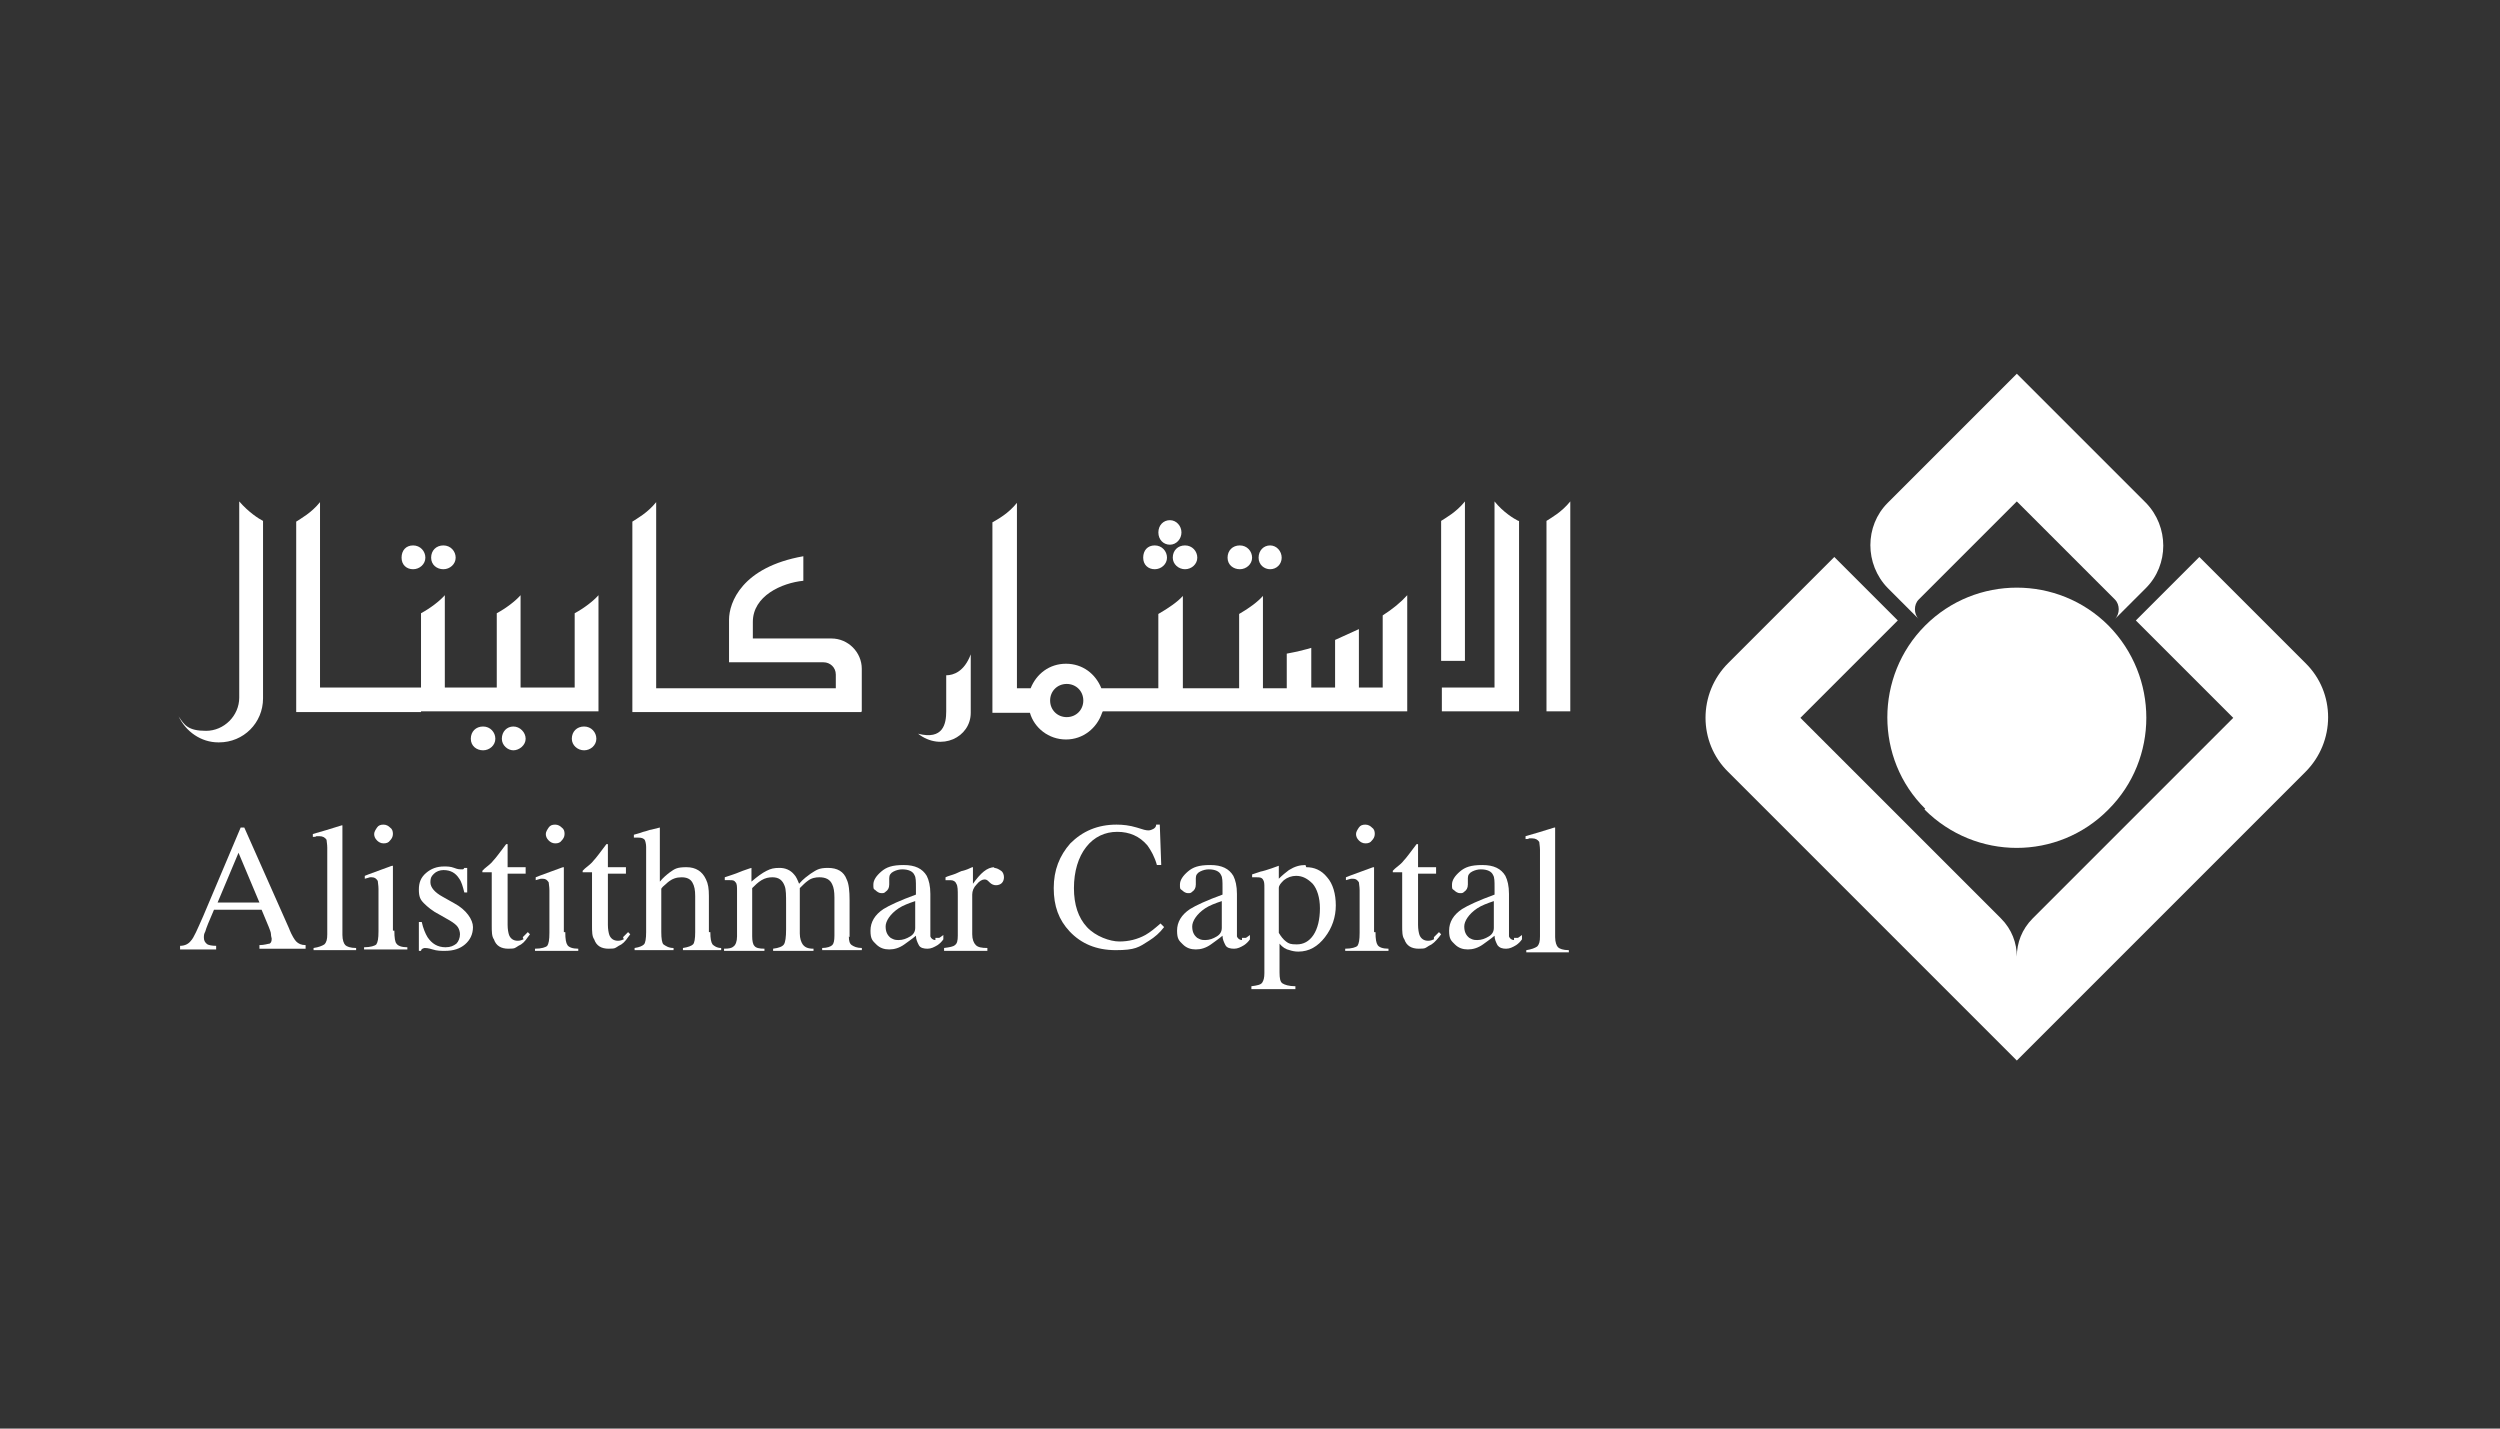
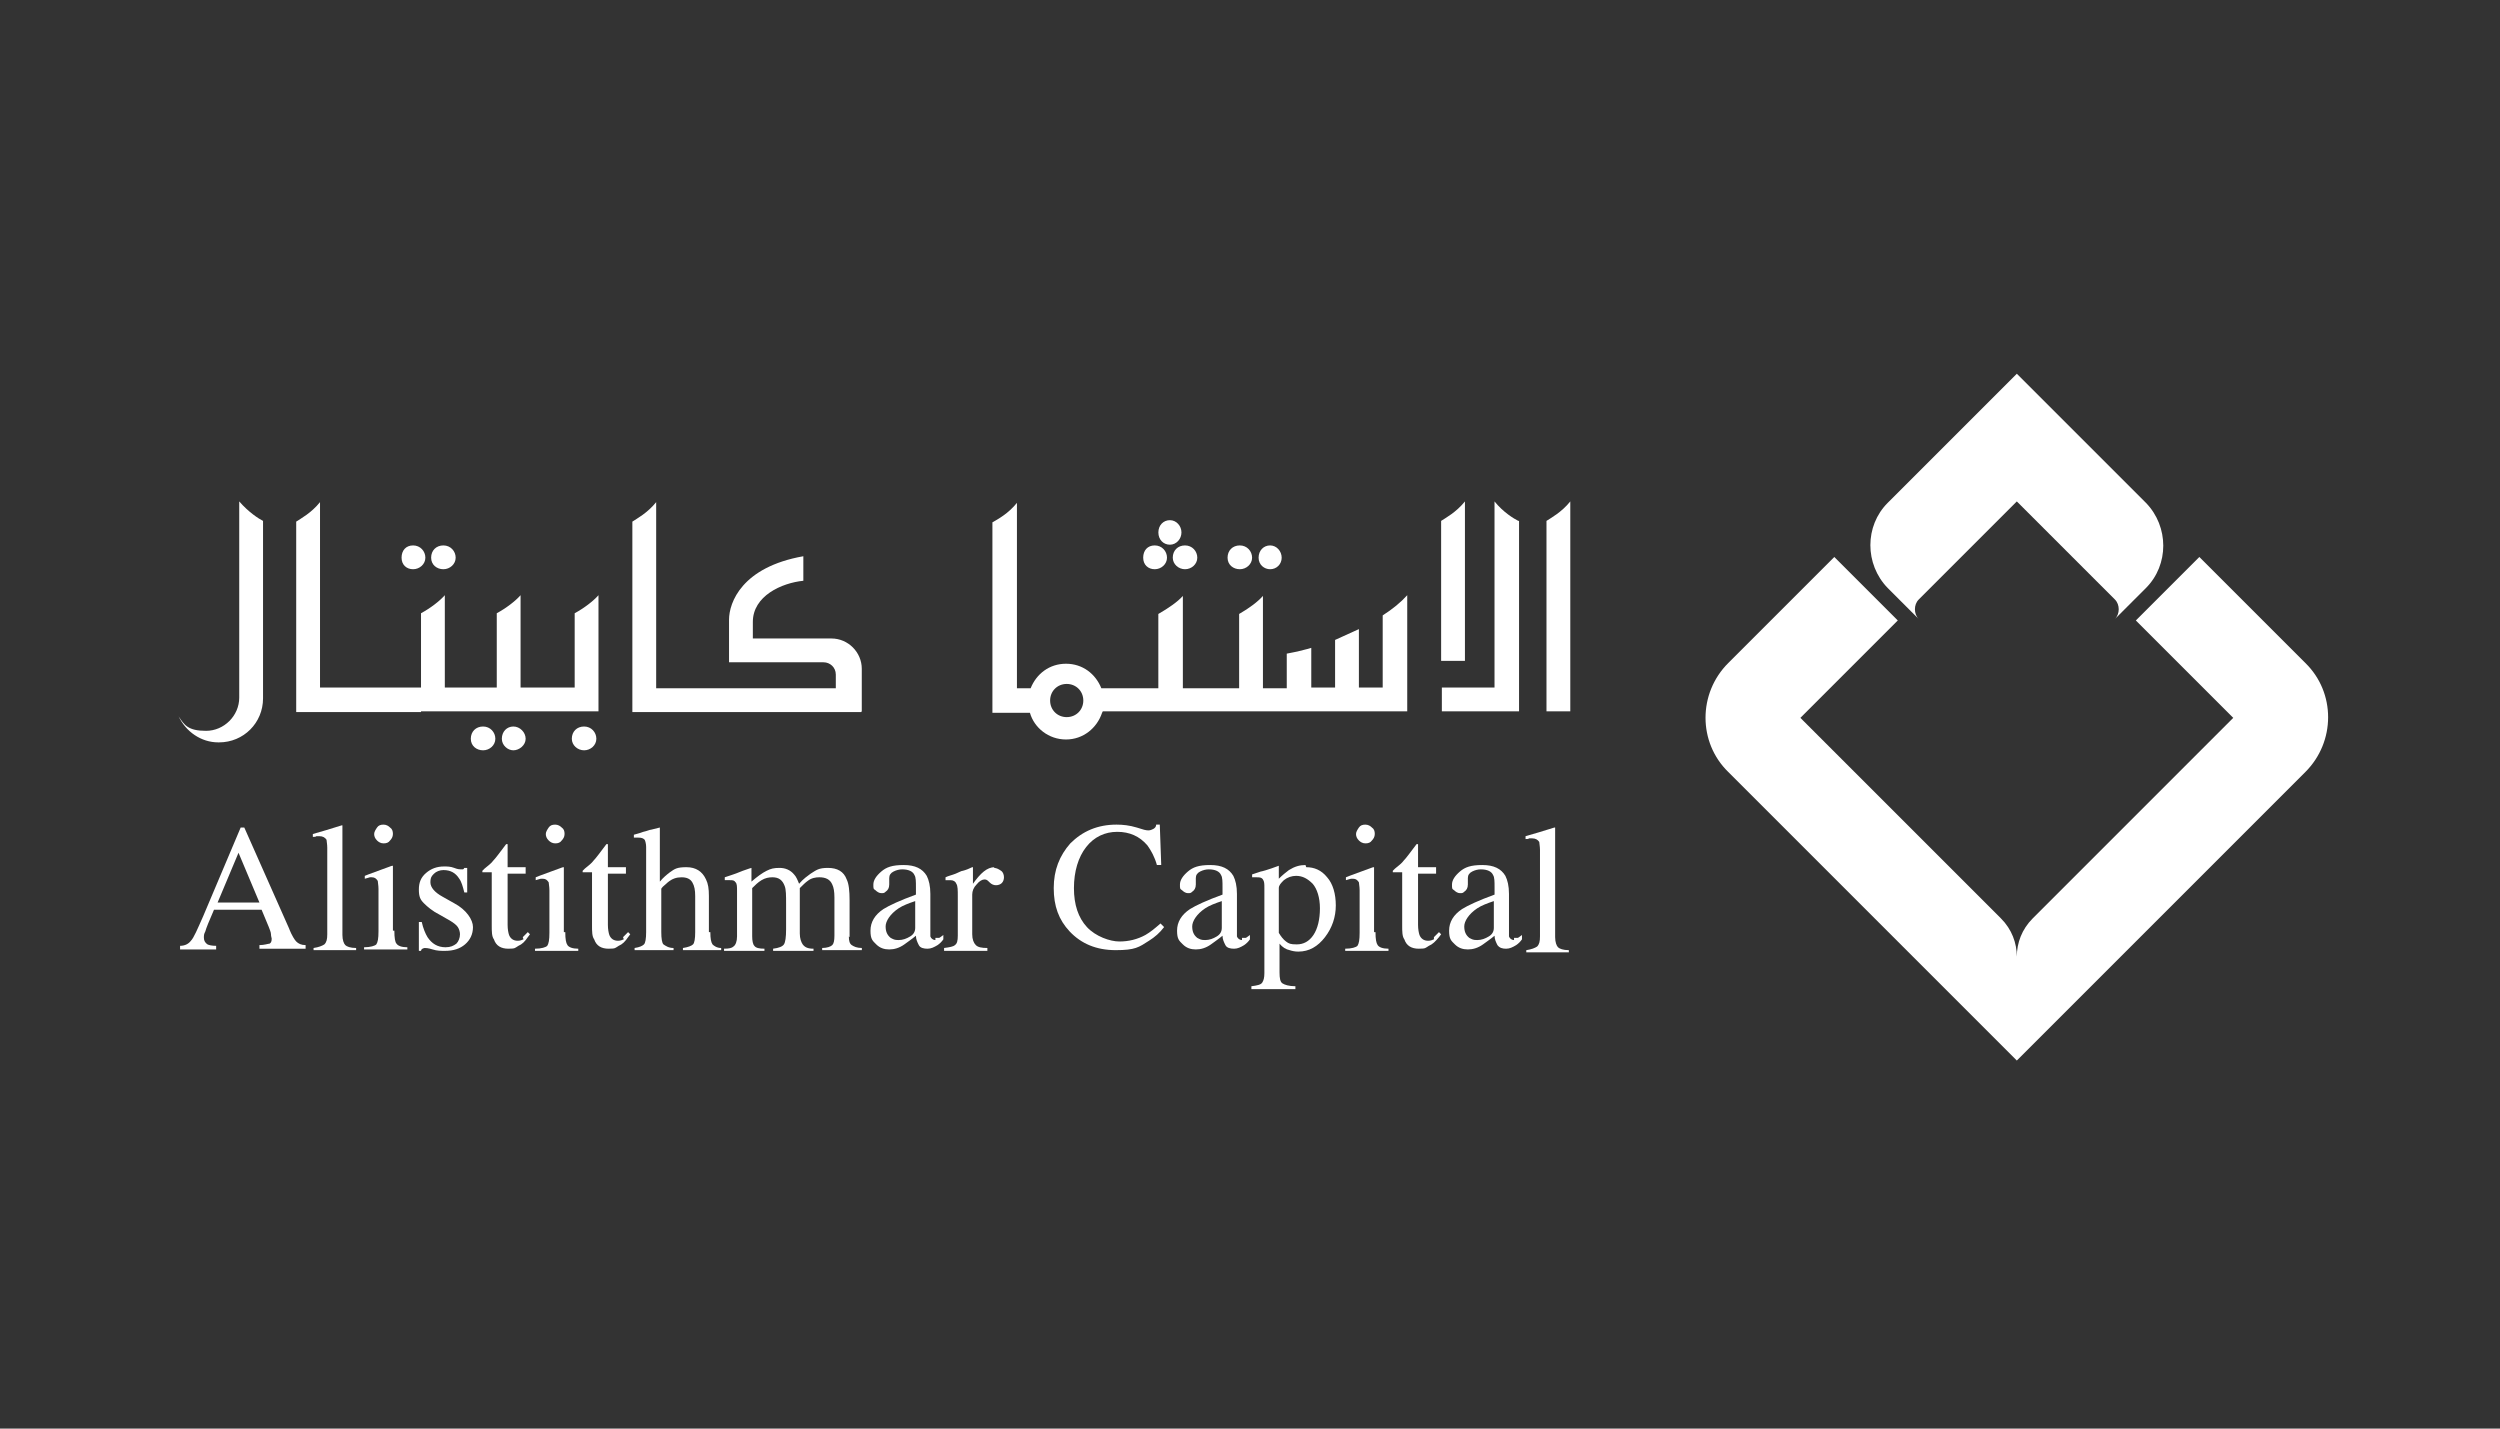
<svg xmlns="http://www.w3.org/2000/svg" width="350" height="200" viewBox="0 0 350 200" fill="none">
  <rect x="0" y="0" width="350" height="200" fill="#333333" stroke="none" />
-   <path d="M269.428 113.327C276.599 120.498 288.113 120.498 295.183 113.327C302.253 106.257 302.253 94.743 295.183 87.572C288.113 80.502 276.599 80.502 269.529 87.572C262.459 94.642 262.459 106.257 269.529 113.226" fill="white" />
  <path d="M268.619 86.662C267.912 85.955 267.912 84.642 268.619 83.935L282.355 70.199L296.091 83.935C296.798 84.642 296.798 85.955 296.091 86.662L300.434 82.319C303.666 79.087 303.666 73.734 300.434 70.401L282.355 52.322L264.276 70.401C261.044 73.633 261.044 78.986 264.276 82.319L268.619 86.662Z" fill="white" />
  <path d="M322.755 92.824L307.908 77.977L299.02 86.865L312.655 100.5L284.577 128.578C283.062 130.093 282.355 132.012 282.355 133.931C282.355 132.012 281.648 130.093 280.133 128.578L252.055 100.5L265.69 86.865L256.802 77.977L241.955 92.824C237.713 97.066 237.713 103.934 241.955 108.075L282.355 148.475L322.755 108.075C326.997 103.833 326.997 96.965 322.755 92.824Z" fill="white" />
  <path d="M120.649 99.589V93.63C120.649 91.307 118.73 89.388 116.407 89.388H105.398V87.065C105.398 83.429 109.438 81.611 112.468 81.308V77.874C103.883 79.389 102.065 84.338 102.065 86.762C102.065 89.186 102.065 92.519 102.065 92.721H115.296C116.205 92.721 117.013 93.428 117.013 94.438V96.357H91.864V70.299C90.652 71.814 89.137 72.622 88.531 73.026V99.69H120.548L120.649 99.589Z" fill="white" />
  <path d="M58.942 99.589H62.275H69.547H72.88H80.455H83.788V83.328C83.081 84.136 81.768 85.146 80.455 85.853V96.256H72.88V83.328C72.173 84.136 70.86 85.146 69.547 85.853V96.256H62.275V83.328C61.568 84.136 60.255 85.146 58.942 85.853V96.256H44.802V70.299C43.59 71.814 42.075 72.622 41.469 73.026V99.69H58.942V99.589Z" fill="white" />
  <path d="M30.664 103.933C34.098 103.933 36.825 101.206 36.825 97.772V72.926C36.219 72.623 34.805 71.714 33.492 70.199V97.671C33.492 100.196 31.371 102.317 28.846 102.317C26.321 102.317 25.816 101.509 25.008 100.297C26.018 102.418 28.139 103.933 30.563 103.933H30.664Z" fill="white" />
  <path d="M216.508 72.926V99.59H219.841V70.199C218.629 71.714 217.114 72.522 216.508 72.926Z" fill="white" />
  <path d="M69.348 103.428C69.348 102.519 68.641 101.711 67.631 101.711C66.621 101.711 65.914 102.418 65.914 103.428C65.914 104.438 66.722 105.044 67.631 105.044C68.54 105.044 69.348 104.337 69.348 103.428Z" fill="white" />
  <path d="M70.258 103.428C70.258 104.337 71.066 105.044 71.874 105.044C72.682 105.044 73.591 104.337 73.591 103.428C73.591 102.519 72.783 101.711 71.874 101.711C70.965 101.711 70.258 102.418 70.258 103.428Z" fill="white" />
  <path d="M80.055 103.428C80.055 104.337 80.863 105.044 81.772 105.044C82.681 105.044 83.489 104.337 83.489 103.428C83.489 102.519 82.782 101.711 81.772 101.711C80.762 101.711 80.055 102.418 80.055 103.428Z" fill="white" />
  <path d="M40.563 130.194L34.2 115.852H33.695L28.443 128.275C27.635 130.093 27.13 131.305 26.726 131.709C26.423 132.113 25.918 132.416 25.211 132.416V132.921H30.261V132.416C29.655 132.416 29.251 132.315 29.049 132.214C28.746 132.012 28.544 131.709 28.544 131.305C28.544 130.901 28.544 130.8 28.746 130.396C28.847 129.992 29.251 128.982 29.958 127.366H36.624L37.634 129.79C37.735 130.093 37.937 130.497 37.937 130.8C37.937 131.103 38.038 131.305 38.038 131.406C38.038 131.81 37.937 132.012 37.735 132.113C37.533 132.113 37.028 132.315 36.321 132.315V132.82H42.785V132.315C42.179 132.315 41.775 132.113 41.472 131.81C41.27 131.608 40.866 131.002 40.462 129.992L40.563 130.194ZM30.463 126.356L33.392 119.387L36.321 126.356H30.463Z" fill="white" />
  <path d="M47.938 130.699V115.852C47.938 115.65 47.938 115.549 47.938 115.549C47.938 115.549 47.938 115.549 47.837 115.549C46.221 116.054 44.908 116.458 43.797 116.761V117.165C43.999 117.165 44.201 117.165 44.302 117.064C44.403 117.064 44.605 117.064 44.706 117.064C45.211 117.064 45.514 117.266 45.716 117.569C45.716 117.771 45.817 118.175 45.817 118.68V130.8C45.817 131.507 45.716 131.911 45.413 132.214C45.11 132.416 44.605 132.618 43.898 132.719V133.022H49.857V132.719C49.049 132.719 48.544 132.517 48.342 132.315C48.14 132.113 47.938 131.608 47.938 130.901V130.699Z" fill="white" />
  <path d="M55.009 130.295V121.407C55.009 121.407 55.009 121.306 55.009 121.205C55.009 121.205 54.807 121.205 54.605 121.306C53.999 121.508 52.989 121.912 51.575 122.417L51.07 122.619V123.023C51.474 122.922 51.777 122.821 51.777 122.821C51.777 122.821 51.979 122.821 52.08 122.821C52.484 122.821 52.686 123.023 52.888 123.326C52.888 123.528 52.989 123.932 52.989 124.437V130.396C52.989 131.406 52.888 131.911 52.686 132.214C52.484 132.416 51.878 132.618 50.969 132.618V132.921H57.029V132.618C56.221 132.618 55.716 132.416 55.514 132.113C55.312 131.911 55.211 131.305 55.211 130.295H55.009Z" fill="white" />
  <path d="M52.787 115.851C52.585 116.154 52.383 116.457 52.383 116.76C52.383 117.063 52.484 117.366 52.787 117.669C52.989 117.871 53.292 118.073 53.696 118.073C54.1 118.073 54.403 117.972 54.605 117.669C54.807 117.467 55.009 117.164 55.009 116.76C55.009 116.356 54.908 116.053 54.605 115.851C54.403 115.649 54.1 115.447 53.696 115.447C53.292 115.447 52.989 115.548 52.787 115.851Z" fill="white" />
  <path d="M63.59 126.456L61.974 125.547C60.863 124.941 60.257 124.234 60.257 123.527C60.257 122.82 60.459 122.618 60.762 122.315C61.065 122.012 61.57 121.81 62.075 121.81C63.085 121.81 63.792 122.214 64.297 123.022C64.6 123.426 64.802 124.133 65.004 124.941H65.408V121.507H65.004C65.004 121.507 64.903 121.709 64.802 121.709C64.802 121.709 64.6 121.709 64.499 121.709C64.398 121.709 64.095 121.709 63.59 121.507C63.085 121.305 62.58 121.305 62.176 121.305C61.166 121.305 60.358 121.608 59.651 122.214C58.944 122.82 58.641 123.527 58.641 124.537C58.641 125.547 58.843 125.951 59.348 126.456C59.853 126.961 60.56 127.567 61.57 128.072L62.984 128.88C63.489 129.183 63.893 129.486 64.095 129.789C64.297 130.092 64.398 130.496 64.398 130.799C64.398 131.304 64.196 131.809 63.893 132.112C63.489 132.415 63.085 132.617 62.378 132.617C61.267 132.617 60.459 132.112 59.853 131.203C59.55 130.698 59.247 129.991 59.045 129.082H58.641V133.122H58.944C58.944 133.122 58.944 132.92 59.146 132.819C59.146 132.819 59.348 132.718 59.449 132.718C59.55 132.718 59.954 132.718 60.56 132.92C61.166 133.122 61.772 133.122 62.277 133.122C63.489 133.122 64.398 132.819 65.105 132.213C65.812 131.607 66.216 130.799 66.216 129.789C66.216 128.779 65.307 127.365 63.59 126.456Z" fill="white" />
  <path d="M73.288 131.506C73.086 131.607 72.783 131.708 72.48 131.708C71.874 131.708 71.47 131.405 71.268 130.9C71.167 130.597 71.066 130.092 71.066 129.486V122.315H73.591V121.406H71.066V118.376C71.066 118.275 71.066 118.174 71.066 118.174C71.066 118.174 71.066 118.174 70.864 118.174C69.955 119.386 69.349 120.194 69.046 120.497C68.844 120.8 68.339 121.204 67.834 121.608C67.632 121.81 67.531 121.911 67.531 121.911C67.531 121.911 67.531 122.012 67.531 122.113H68.844V129.587C68.844 130.395 68.844 131.102 69.147 131.506C69.45 132.415 70.157 132.819 71.167 132.819C72.177 132.819 72.076 132.718 72.581 132.415C73.086 132.213 73.49 131.809 73.894 131.203L74.197 130.799L73.894 130.496C73.591 130.799 73.389 131.001 73.187 131.203L73.288 131.506Z" fill="white" />
  <path d="M76.818 115.851C76.616 116.154 76.414 116.457 76.414 116.76C76.414 117.063 76.515 117.366 76.818 117.669C77.02 117.871 77.323 118.073 77.727 118.073C78.131 118.073 78.434 117.972 78.636 117.669C78.838 117.467 79.04 117.164 79.04 116.76C79.04 116.356 78.939 116.053 78.636 115.851C78.434 115.649 78.131 115.447 77.727 115.447C77.323 115.447 77.02 115.548 76.818 115.851Z" fill="white" />
  <path d="M78.938 130.496V121.608C78.938 121.608 78.938 121.507 78.938 121.406C78.938 121.406 78.736 121.406 78.534 121.507C77.928 121.709 76.918 122.113 75.504 122.618L74.999 122.82V123.224C75.403 123.123 75.706 123.022 75.706 123.022C75.706 123.022 75.908 123.022 76.009 123.022C76.413 123.022 76.615 123.224 76.817 123.527C76.817 123.729 76.918 124.133 76.918 124.638V130.597C76.918 131.607 76.817 132.112 76.615 132.415C76.413 132.617 75.807 132.819 74.898 132.819V133.122H80.958V132.819C80.15 132.819 79.645 132.617 79.443 132.314C79.241 132.011 79.14 131.506 79.14 130.496H78.938Z" fill="white" />
  <path d="M87.327 131.506C87.125 131.607 86.822 131.708 86.519 131.708C85.913 131.708 85.509 131.405 85.307 130.9C85.206 130.597 85.105 130.092 85.105 129.486V122.315H87.63V121.406H85.105V118.376C85.105 118.275 85.105 118.174 85.105 118.174C85.105 118.174 85.105 118.174 84.903 118.174C83.994 119.386 83.388 120.194 83.085 120.497C82.883 120.8 82.378 121.204 81.873 121.608C81.671 121.81 81.57 121.911 81.57 121.911C81.57 121.911 81.57 122.012 81.57 122.113H82.883V129.587C82.883 130.395 82.883 131.102 83.186 131.506C83.489 132.415 84.196 132.819 85.206 132.819C86.216 132.819 86.115 132.718 86.62 132.415C87.125 132.213 87.529 131.809 87.933 131.203L88.236 130.799L87.933 130.496C87.63 130.799 87.428 131.001 87.226 131.203L87.327 131.506Z" fill="white" />
  <path d="M99.246 130.497V125.447C99.246 124.437 99.145 123.73 98.842 123.124C98.337 122.013 97.428 121.407 96.115 121.407C94.802 121.407 94.499 121.609 93.792 122.114C93.388 122.417 92.883 122.821 92.378 123.427V115.852L91.166 116.155C90.964 116.155 90.56 116.357 90.055 116.458C89.55 116.66 89.045 116.761 88.742 116.862V117.266C88.843 117.266 88.944 117.266 89.045 117.266C89.045 117.266 89.247 117.266 89.348 117.266C89.853 117.266 90.055 117.367 90.257 117.569C90.358 117.771 90.459 118.175 90.459 118.579V130.497C90.459 131.406 90.358 132.012 90.156 132.214C89.954 132.416 89.55 132.618 88.843 132.719V133.022H94.297V132.719C93.59 132.719 93.186 132.416 92.883 132.214C92.681 132.012 92.58 131.406 92.58 130.497V124.437C92.58 124.336 92.883 124.033 93.489 123.528C94.095 123.023 94.701 122.821 95.408 122.821C96.115 122.821 96.62 123.023 96.923 123.528C97.226 124.033 97.327 124.639 97.327 125.447V130.497C97.327 131.406 97.226 132.012 97.024 132.214C96.822 132.416 96.317 132.618 95.61 132.719V133.022H100.963V132.719C100.357 132.719 99.953 132.416 99.751 132.214C99.549 131.911 99.448 131.406 99.448 130.497H99.246Z" fill="white" />
  <path d="M118.941 131.202V126.051C118.941 124.738 118.84 123.728 118.537 123.122C118.133 122.011 117.224 121.506 115.911 121.506C114.598 121.506 114.295 121.809 113.487 122.314C113.083 122.617 112.477 123.021 111.871 123.728C111.669 123.223 111.467 122.718 111.164 122.415C110.659 121.809 109.952 121.506 109.144 121.506C108.336 121.506 107.932 121.607 107.326 121.91C106.72 122.213 106.013 122.718 105.205 123.425V121.708C105.205 121.607 105.205 121.506 105.205 121.506C105.205 121.506 104.801 121.607 103.993 121.91C103.286 122.213 102.68 122.415 102.377 122.516L101.468 122.819V123.223C101.569 123.223 101.67 123.223 101.771 123.223C101.771 123.223 101.973 123.223 102.175 123.223C102.579 123.223 102.781 123.223 102.983 123.526C103.185 123.728 103.185 124.132 103.185 124.738V131.101C103.185 131.808 102.983 132.313 102.68 132.515C102.478 132.717 102.074 132.818 101.367 132.818V133.121H107.023V132.818C106.316 132.818 105.811 132.717 105.609 132.414C105.407 132.212 105.306 131.707 105.306 131.101V124.334C105.71 123.93 106.114 123.526 106.619 123.223C107.124 122.92 107.629 122.819 108.134 122.819C109.043 122.819 109.548 123.223 109.851 124.031C110.053 124.536 110.053 125.344 110.053 126.657V130.091C110.053 131.202 109.952 131.909 109.75 132.212C109.548 132.515 109.043 132.717 108.235 132.818V133.121H113.891V132.818C113.083 132.818 112.679 132.616 112.376 132.212C112.174 131.909 111.972 131.404 111.972 130.697V124.334C112.376 123.93 112.78 123.526 113.083 123.324C113.588 122.92 114.194 122.819 114.699 122.819C115.608 122.819 116.214 123.122 116.517 123.829C116.719 124.233 116.82 124.839 116.82 125.647V131C116.82 131.707 116.719 132.111 116.517 132.313C116.315 132.515 115.81 132.717 115.103 132.717V133.02H120.658V132.717C119.951 132.717 119.547 132.515 119.244 132.313C118.941 132.111 118.84 131.707 118.84 131.101L118.941 131.202Z" fill="white" />
  <path d="M130.957 131.608C130.654 131.608 130.351 131.406 130.25 131.103C130.25 130.901 130.25 130.598 130.25 130.093V125.144C130.25 124.033 130.048 123.225 129.745 122.619C129.139 121.609 128.129 121.104 126.513 121.104C124.897 121.104 124.089 121.407 123.382 122.013C122.675 122.619 122.271 123.225 122.271 123.831C122.271 124.437 122.271 124.437 122.574 124.639C122.776 124.841 123.079 125.043 123.382 125.043C123.685 125.043 123.786 125.043 123.988 124.841C124.291 124.639 124.493 124.336 124.493 123.831C124.493 123.326 124.493 123.629 124.493 123.427C124.493 123.225 124.493 123.023 124.493 122.922C124.493 122.518 124.695 122.215 125.099 122.013C125.503 121.811 125.907 121.71 126.311 121.71C127.22 121.71 127.826 122.013 128.028 122.518C128.23 122.821 128.23 123.427 128.23 124.235V125.245C126.008 126.053 124.493 126.76 123.685 127.265C122.473 128.073 121.867 129.083 121.867 130.295C121.867 131.507 122.17 131.709 122.675 132.214C123.18 132.719 123.786 132.921 124.493 132.921C125.2 132.921 125.907 132.719 126.614 132.214C127.018 131.911 127.624 131.507 128.23 131.002C128.23 131.507 128.432 131.911 128.634 132.315C128.836 132.719 129.341 132.82 129.846 132.82C130.351 132.82 130.755 132.618 131.26 132.315C131.563 132.113 131.866 131.81 132.068 131.507V130.901C131.765 131.103 131.563 131.305 131.462 131.305C131.361 131.305 131.159 131.305 130.957 131.305V131.608ZM128.129 129.891C128.129 130.396 127.927 130.8 127.422 131.103C126.917 131.406 126.412 131.608 125.806 131.608C125.2 131.608 125.099 131.507 124.695 131.305C124.19 130.901 123.988 130.396 123.988 129.689C123.988 128.982 124.594 127.972 125.806 127.164C126.412 126.76 127.22 126.457 128.129 126.154V130.093V129.891Z" fill="white" />
  <path d="M139.242 121.406C138.737 121.406 138.232 121.608 137.727 122.012C137.222 122.416 136.717 123.022 136.212 123.729V121.709C136.212 121.608 136.212 121.507 136.212 121.406C136.212 121.406 136.212 121.406 136.111 121.406C135.707 121.608 135.202 121.81 134.798 121.911C134.596 121.911 134.293 122.113 133.788 122.315C133.283 122.517 132.778 122.618 132.374 122.82V123.224C132.475 123.224 132.677 123.224 132.778 123.224C132.879 123.224 132.98 123.224 133.081 123.224C133.485 123.224 133.788 123.426 133.889 123.729C134.091 124.032 134.091 124.638 134.091 125.446V131.001C134.091 131.708 133.99 132.112 133.687 132.314C133.485 132.516 132.98 132.617 132.172 132.718V133.122H138.232V132.718C137.424 132.718 136.919 132.617 136.616 132.314C136.313 132.011 136.111 131.506 136.111 130.799V125.244C136.111 124.739 136.313 124.234 136.717 123.83C137.121 123.325 137.525 123.123 137.828 123.123C138.131 123.123 138.232 123.224 138.535 123.527C138.838 123.83 139.141 123.931 139.444 123.931C139.747 123.931 140.05 123.83 140.252 123.628C140.454 123.426 140.555 123.123 140.555 122.82C140.555 122.517 140.454 122.113 140.151 121.911C139.848 121.709 139.545 121.507 139.141 121.507L139.242 121.406Z" fill="white" />
  <path d="M160.35 130.9C159.239 131.506 158.027 131.809 156.714 131.809C155.401 131.809 153.381 131.102 152.169 129.789C150.957 128.476 150.351 126.658 150.351 124.335C150.351 122.012 150.957 119.992 152.068 118.578C153.179 117.164 154.694 116.457 156.411 116.457C158.128 116.457 159.542 117.063 160.653 118.376C161.158 119.083 161.663 119.992 161.966 121.103H162.572L162.37 115.447H161.865C161.865 115.75 161.663 115.952 161.461 116.053C161.259 116.154 161.057 116.255 160.754 116.255C160.451 116.255 160.047 116.154 159.138 115.851C158.128 115.548 157.219 115.447 156.31 115.447C153.684 115.447 151.563 116.356 149.846 118.073C148.331 119.79 147.523 121.81 147.523 124.335C147.523 126.86 148.23 128.779 149.745 130.395C151.361 132.112 153.482 133.021 156.209 133.021C158.936 133.021 159.441 132.617 160.855 131.708C161.663 131.203 162.37 130.597 162.976 129.789L162.471 129.284C161.663 129.991 161.057 130.496 160.35 130.9Z" fill="white" />
  <path d="M173.879 131.608C173.576 131.608 173.273 131.406 173.172 131.103C173.172 130.901 173.172 130.598 173.172 130.093V125.144C173.172 124.033 172.97 123.225 172.667 122.619C172.061 121.609 171.051 121.104 169.435 121.104C167.819 121.104 167.011 121.407 166.304 122.013C165.597 122.619 165.193 123.225 165.193 123.831C165.193 124.437 165.193 124.437 165.496 124.639C165.698 124.841 166.001 125.043 166.304 125.043C166.607 125.043 166.708 125.043 166.91 124.841C167.213 124.639 167.415 124.336 167.415 123.831C167.415 123.326 167.415 123.629 167.415 123.427C167.415 123.225 167.415 123.023 167.415 122.922C167.415 122.518 167.617 122.215 168.021 122.013C168.425 121.811 168.829 121.71 169.233 121.71C170.142 121.71 170.748 122.013 170.95 122.518C171.152 122.821 171.152 123.427 171.152 124.235V125.245C168.93 126.053 167.415 126.76 166.607 127.265C165.395 128.073 164.789 129.083 164.789 130.295C164.789 131.507 165.092 131.709 165.597 132.214C166.102 132.719 166.708 132.921 167.415 132.921C168.122 132.921 168.829 132.719 169.536 132.214C169.94 131.911 170.546 131.507 171.152 131.002C171.152 131.507 171.354 131.911 171.556 132.315C171.758 132.719 172.263 132.82 172.768 132.82C173.273 132.82 173.677 132.618 174.182 132.315C174.485 132.113 174.788 131.81 174.99 131.507V130.901C174.687 131.103 174.485 131.305 174.384 131.305C174.283 131.305 174.081 131.305 173.879 131.305V131.608ZM171.051 129.891C171.051 130.396 170.849 130.8 170.344 131.103C169.839 131.406 169.334 131.608 168.728 131.608C168.122 131.608 168.021 131.507 167.617 131.305C167.112 130.901 166.91 130.396 166.91 129.689C166.91 128.982 167.516 127.972 168.728 127.164C169.334 126.76 170.142 126.457 171.051 126.154V130.093V129.891Z" fill="white" />
  <path d="M182.77 121.104C181.962 121.104 181.255 121.306 180.447 121.811C180.043 122.114 179.538 122.518 179.033 123.023V121.306C179.033 121.306 179.033 121.306 179.033 121.205C177.417 121.811 176.609 122.013 176.508 122.013L175.296 122.417V122.821C175.397 122.821 175.599 122.821 175.599 122.821C175.599 122.821 175.801 122.821 175.902 122.821C176.306 122.821 176.609 122.821 176.811 123.124C177.013 123.427 177.013 123.73 177.013 124.336V136.254C177.013 136.86 176.912 137.264 176.71 137.567C176.508 137.87 176.003 137.971 175.195 138.072V138.476H181.356V138.072C180.447 138.072 179.841 137.87 179.538 137.668C179.235 137.466 179.134 136.961 179.134 136.153V132.113C179.538 132.618 180.043 132.921 180.548 133.022C180.851 133.123 181.255 133.224 181.76 133.224C183.275 133.224 184.487 132.517 185.497 131.204C186.507 129.891 187.012 128.376 187.012 126.76C187.012 125.144 186.608 123.73 185.8 122.821C184.992 121.811 183.982 121.407 182.871 121.407L182.77 121.104ZM183.881 130.901C183.275 131.81 182.467 132.214 181.558 132.214C180.649 132.214 180.447 132.113 180.043 131.81C179.639 131.507 179.336 131.103 179.033 130.598V124.336C179.033 123.932 179.336 123.629 179.74 123.225C180.245 122.821 180.851 122.619 181.457 122.619C182.366 122.619 183.073 123.023 183.78 123.73C184.386 124.437 184.79 125.649 184.79 127.164C184.79 128.679 184.487 129.992 183.881 130.901Z" fill="white" />
  <path d="M192.368 130.496V121.608C192.368 121.608 192.368 121.507 192.368 121.406C192.368 121.406 192.166 121.406 191.964 121.507C191.358 121.709 190.348 122.113 188.934 122.618L188.429 122.82V123.224C188.833 123.123 189.136 123.022 189.136 123.022C189.136 123.022 189.338 123.022 189.439 123.022C189.843 123.022 190.045 123.224 190.247 123.527C190.247 123.729 190.348 124.133 190.348 124.638V130.597C190.348 131.607 190.247 132.112 190.045 132.415C189.843 132.617 189.237 132.819 188.328 132.819V133.122H194.388V132.819C193.58 132.819 193.075 132.617 192.873 132.314C192.671 132.011 192.57 131.506 192.57 130.496H192.368Z" fill="white" />
  <path d="M190.248 115.851C190.046 116.154 189.844 116.457 189.844 116.76C189.844 117.063 189.945 117.366 190.248 117.669C190.45 117.871 190.753 118.073 191.157 118.073C191.561 118.073 191.864 117.972 192.066 117.669C192.268 117.467 192.47 117.164 192.47 116.76C192.47 116.356 192.369 116.053 192.066 115.851C191.864 115.649 191.561 115.447 191.157 115.447C190.753 115.447 190.45 115.548 190.248 115.851Z" fill="white" />
  <path d="M200.749 131.506C200.547 131.607 200.244 131.708 199.941 131.708C199.335 131.708 198.931 131.405 198.729 130.9C198.628 130.597 198.527 130.092 198.527 129.486V122.315H201.052V121.406H198.527V118.376C198.527 118.275 198.527 118.174 198.527 118.174C198.527 118.174 198.527 118.174 198.325 118.174C197.416 119.386 196.81 120.194 196.507 120.497C196.305 120.8 195.8 121.204 195.295 121.608C195.093 121.81 194.992 121.911 194.992 121.911C194.992 121.911 194.992 122.012 194.992 122.113H196.305V129.587C196.305 130.395 196.305 131.102 196.608 131.506C196.911 132.415 197.618 132.819 198.628 132.819C199.638 132.819 199.537 132.718 200.042 132.415C200.547 132.213 200.951 131.809 201.456 131.203L201.759 130.799L201.456 130.496C201.153 130.799 200.951 131.001 200.749 131.203V131.506Z" fill="white" />
  <path d="M211.965 131.608C211.662 131.608 211.359 131.406 211.258 131.103C211.258 130.901 211.258 130.598 211.258 130.093V125.144C211.258 124.033 211.056 123.225 210.753 122.619C210.147 121.609 209.137 121.104 207.521 121.104C205.905 121.104 205.097 121.407 204.39 122.013C203.683 122.619 203.279 123.225 203.279 123.831C203.279 124.437 203.279 124.437 203.582 124.639C203.784 124.841 204.087 125.043 204.39 125.043C204.693 125.043 204.794 125.043 204.996 124.841C205.299 124.639 205.501 124.336 205.501 123.831C205.501 123.326 205.501 123.629 205.501 123.427C205.501 123.225 205.501 123.023 205.501 122.922C205.501 122.518 205.703 122.215 206.107 122.013C206.511 121.811 206.915 121.71 207.319 121.71C208.228 121.71 208.834 122.013 209.036 122.518C209.238 122.821 209.238 123.427 209.238 124.235V125.245C207.016 126.053 205.501 126.76 204.693 127.265C203.481 128.073 202.875 129.083 202.875 130.295C202.875 131.507 203.178 131.709 203.683 132.214C204.188 132.719 204.794 132.921 205.501 132.921C206.208 132.921 206.915 132.719 207.622 132.214C208.026 131.911 208.632 131.507 209.238 131.002C209.238 131.507 209.44 131.911 209.642 132.315C209.945 132.719 210.349 132.82 210.854 132.82C211.359 132.82 211.763 132.618 212.268 132.315C212.571 132.113 212.874 131.81 213.076 131.507V130.901C212.773 131.103 212.571 131.305 212.47 131.305C212.369 131.305 212.167 131.305 211.965 131.305V131.608ZM209.137 129.891C209.137 130.396 208.935 130.8 208.43 131.103C207.925 131.406 207.42 131.608 206.814 131.608C206.208 131.608 206.107 131.507 205.703 131.305C205.198 130.901 204.996 130.396 204.996 129.689C204.996 128.982 205.602 127.972 206.814 127.164C207.42 126.76 208.228 126.457 209.137 126.154V130.093V129.891Z" fill="white" />
  <path d="M217.719 131.002V116.155C217.719 115.953 217.719 115.852 217.719 115.852C217.719 115.852 217.719 115.852 217.618 115.852C216.002 116.357 214.689 116.761 213.578 117.064V117.468C213.78 117.468 213.982 117.468 214.083 117.367C214.184 117.367 214.386 117.367 214.487 117.367C214.992 117.367 215.295 117.569 215.497 117.872C215.497 118.074 215.598 118.478 215.598 118.983V131.103C215.598 131.81 215.497 132.214 215.194 132.517C214.891 132.719 214.386 132.921 213.679 133.022V133.325H219.638V133.022C218.83 133.022 218.325 132.82 218.123 132.618C217.921 132.416 217.719 131.911 217.719 131.204V131.002Z" fill="white" />
  <path d="M205.091 70.199C203.879 71.714 202.364 72.522 201.758 72.926V92.52H205.091V70.199Z" fill="white" />
  <path d="M161.663 79.692C162.572 79.692 163.38 78.985 163.38 78.076C163.38 77.167 162.673 76.359 161.663 76.359C160.653 76.359 160.047 77.066 160.047 78.076C160.047 79.086 160.754 79.692 161.663 79.692Z" fill="white" />
  <path d="M164.188 78.076C164.188 78.985 164.995 79.692 165.904 79.692C166.813 79.692 167.621 78.985 167.621 78.076C167.621 77.167 166.914 76.359 165.904 76.359C164.894 76.359 164.188 77.066 164.188 78.076Z" fill="white" />
  <path d="M57.835 79.692C58.744 79.692 59.552 78.985 59.552 78.076C59.552 77.167 58.845 76.359 57.835 76.359C56.825 76.359 56.219 77.066 56.219 78.076C56.219 79.086 56.926 79.692 57.835 79.692Z" fill="white" />
  <path d="M62.076 79.692C62.985 79.692 63.793 78.985 63.793 78.076C63.793 77.167 63.086 76.359 62.076 76.359C61.066 76.359 60.359 77.066 60.359 78.076C60.359 79.086 61.167 79.692 62.076 79.692Z" fill="white" />
  <path d="M173.576 79.692C174.485 79.692 175.293 78.985 175.293 78.076C175.293 77.167 174.586 76.359 173.576 76.359C172.566 76.359 171.859 77.066 171.859 78.076C171.859 79.086 172.667 79.692 173.576 79.692Z" fill="white" />
  <path d="M177.819 79.692C178.728 79.692 179.435 78.985 179.435 78.076C179.435 77.167 178.728 76.359 177.819 76.359C176.91 76.359 176.203 77.066 176.203 78.076C176.203 79.086 177.011 79.692 177.819 79.692Z" fill="white" />
  <path d="M163.788 76.258C164.697 76.258 165.404 75.45 165.404 74.541C165.404 73.632 164.697 72.824 163.788 72.824C162.879 72.824 162.172 73.531 162.172 74.541C162.172 75.551 162.879 76.258 163.788 76.258Z" fill="white" />
  <path d="M154.391 99.589H197.013V83.328C196.104 84.338 194.992 85.247 193.578 86.156V96.256H190.246V88.075C189.135 88.58 188.023 89.085 186.912 89.59V96.256H183.579V90.701C182.973 90.903 182.368 91.004 181.661 91.206C181.156 91.307 180.651 91.408 180.146 91.509V96.357H176.812V83.429C176.105 84.237 174.893 85.146 173.479 85.954V96.357H165.601V83.429C164.894 84.237 163.581 85.146 162.167 85.954V96.357H154.188C153.38 94.337 151.562 92.923 149.239 92.923C146.916 92.923 145.098 94.337 144.29 96.357H142.371V70.4C141.159 71.915 139.644 72.723 138.938 73.127V99.791H144.189C144.795 101.912 146.815 103.528 149.239 103.528C151.663 103.528 153.582 101.912 154.289 99.791L154.391 99.589ZM147.017 98.074C147.017 96.761 148.027 95.751 149.34 95.751C150.653 95.751 151.663 96.761 151.663 98.074C151.663 99.387 150.653 100.397 149.34 100.397C148.027 100.397 147.017 99.387 147.017 98.074Z" fill="white" />
-   <path d="M135.904 99.792V91.611C134.995 94.035 133.48 94.54 132.47 94.54V99.59C132.47 101.307 132.066 103.63 128.531 102.721C131.763 105.246 135.904 103.226 135.904 99.792Z" fill="white" />
  <path d="M212.565 72.926C211.959 72.623 210.444 71.714 209.232 70.199V96.257H201.859V99.59C201.859 99.59 207.616 99.59 212.666 99.59V72.926H212.565Z" fill="white" />
</svg>